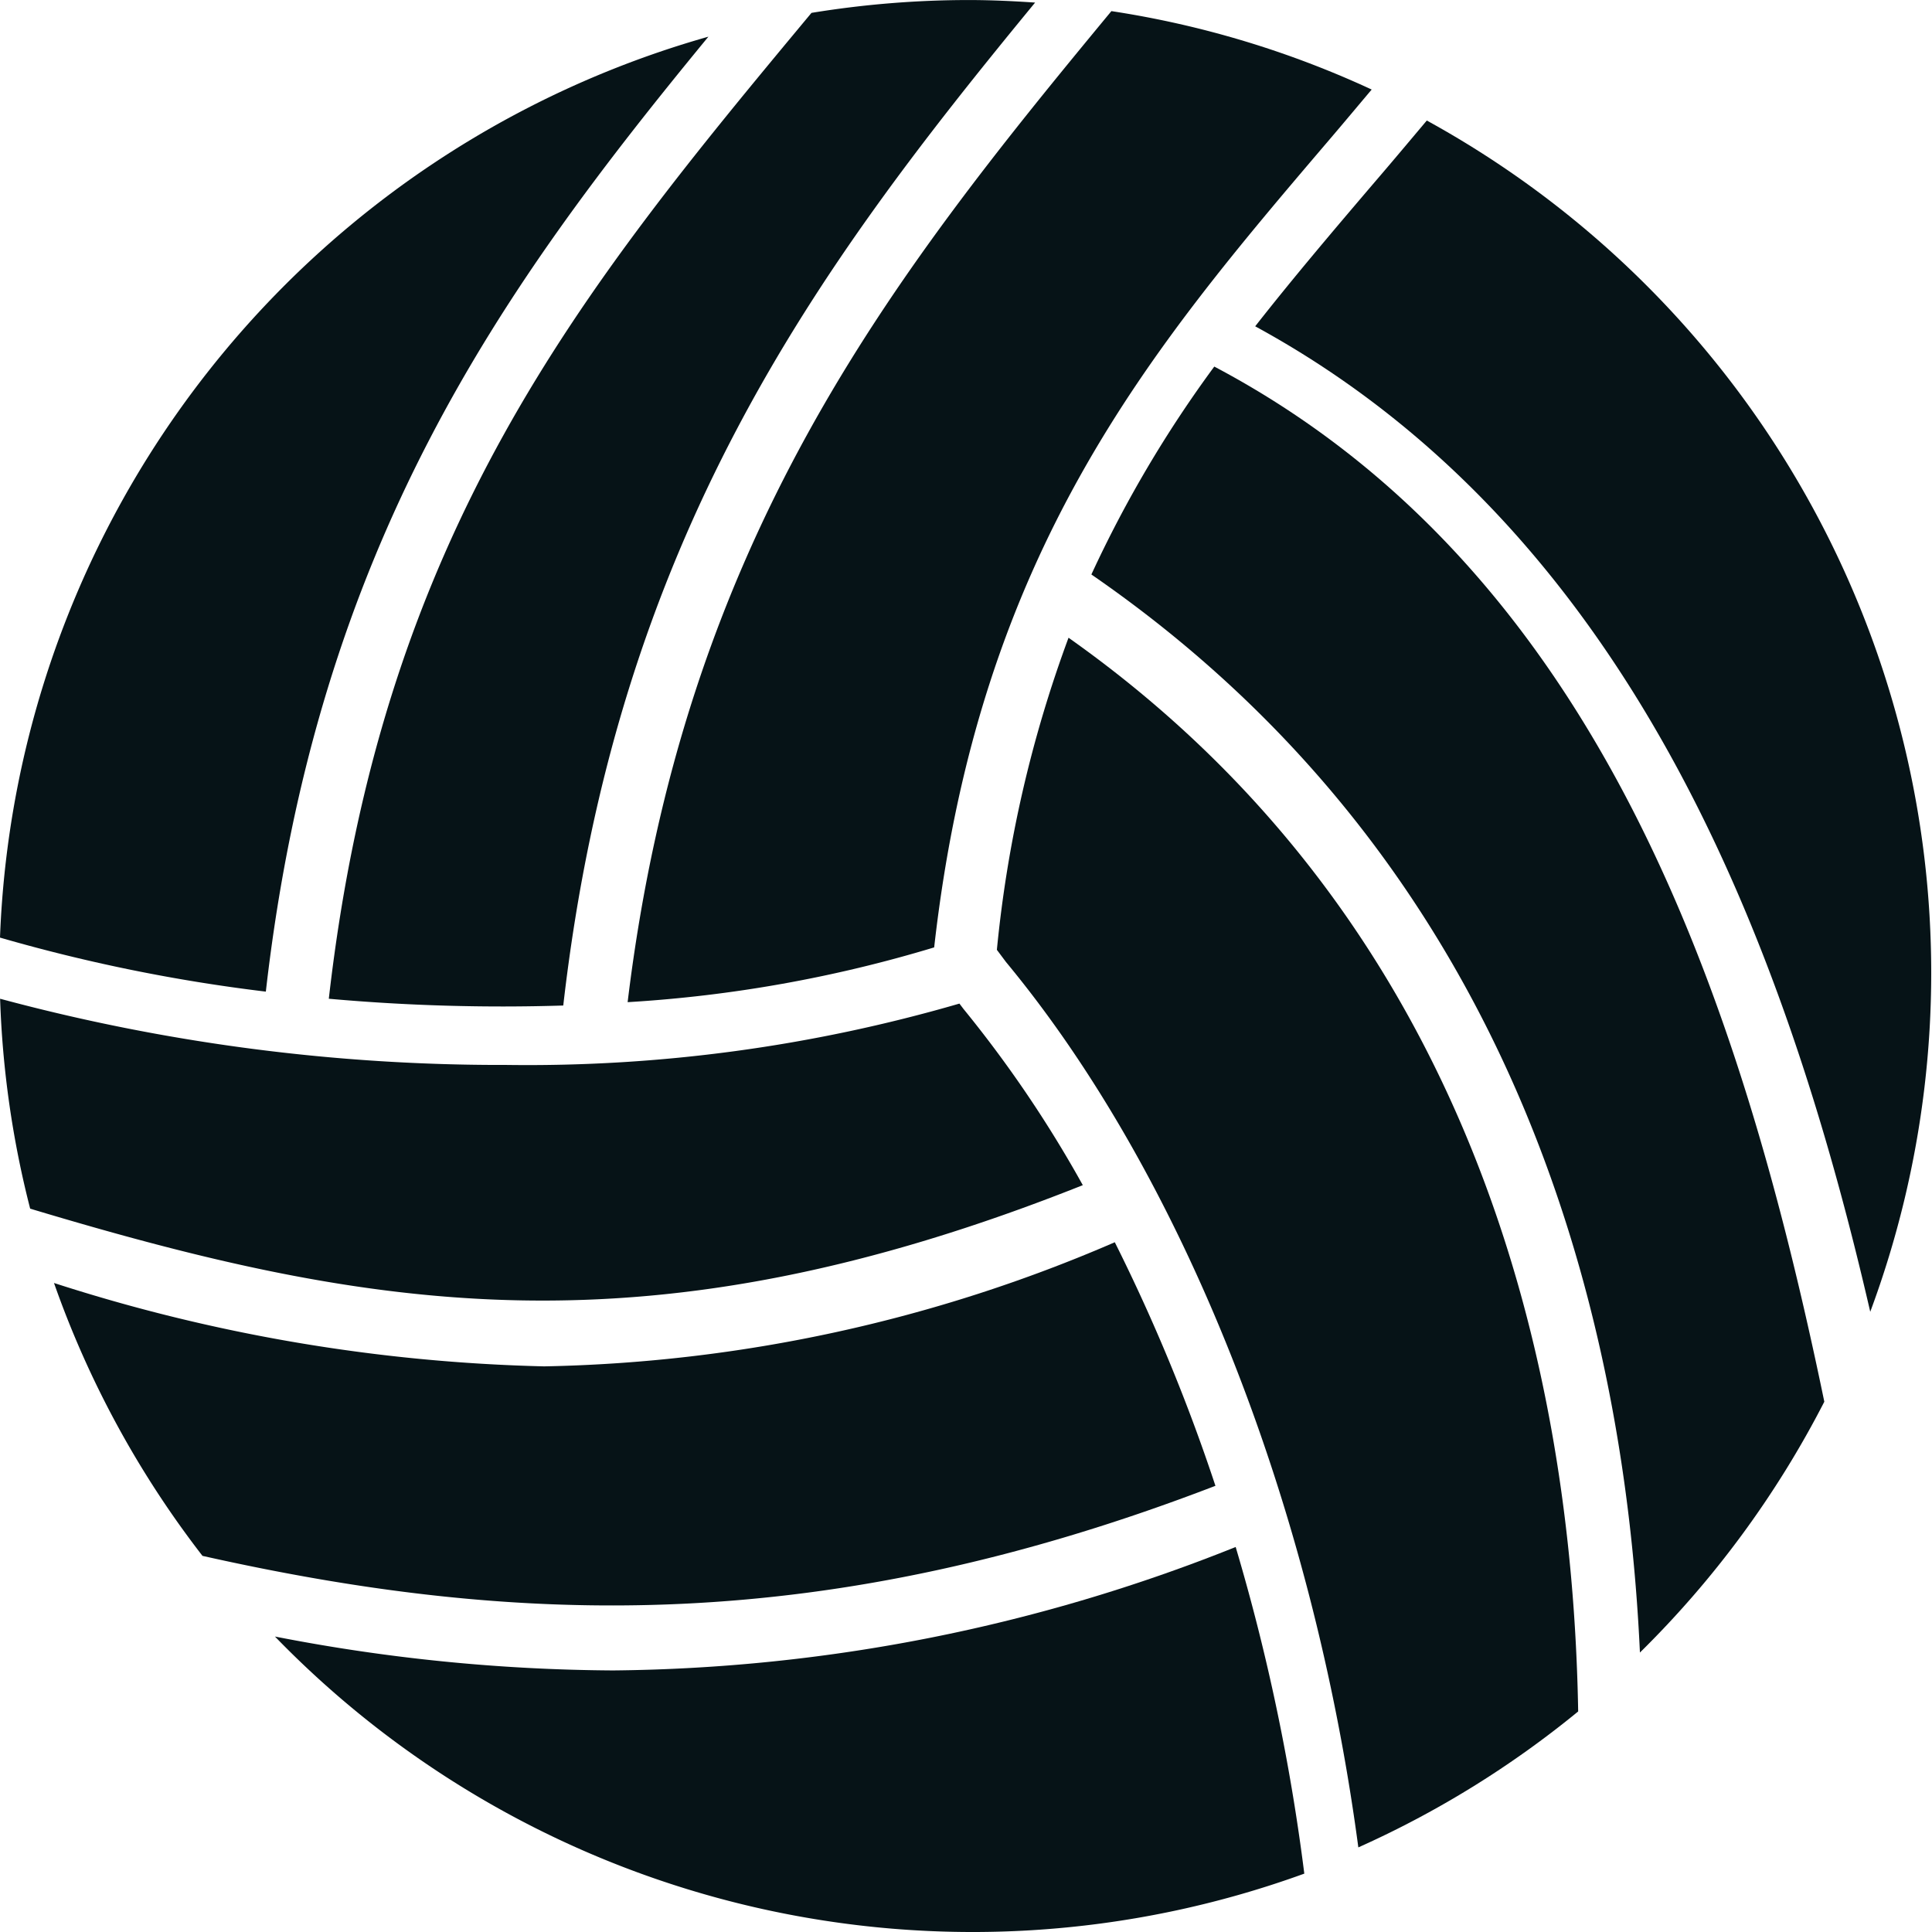
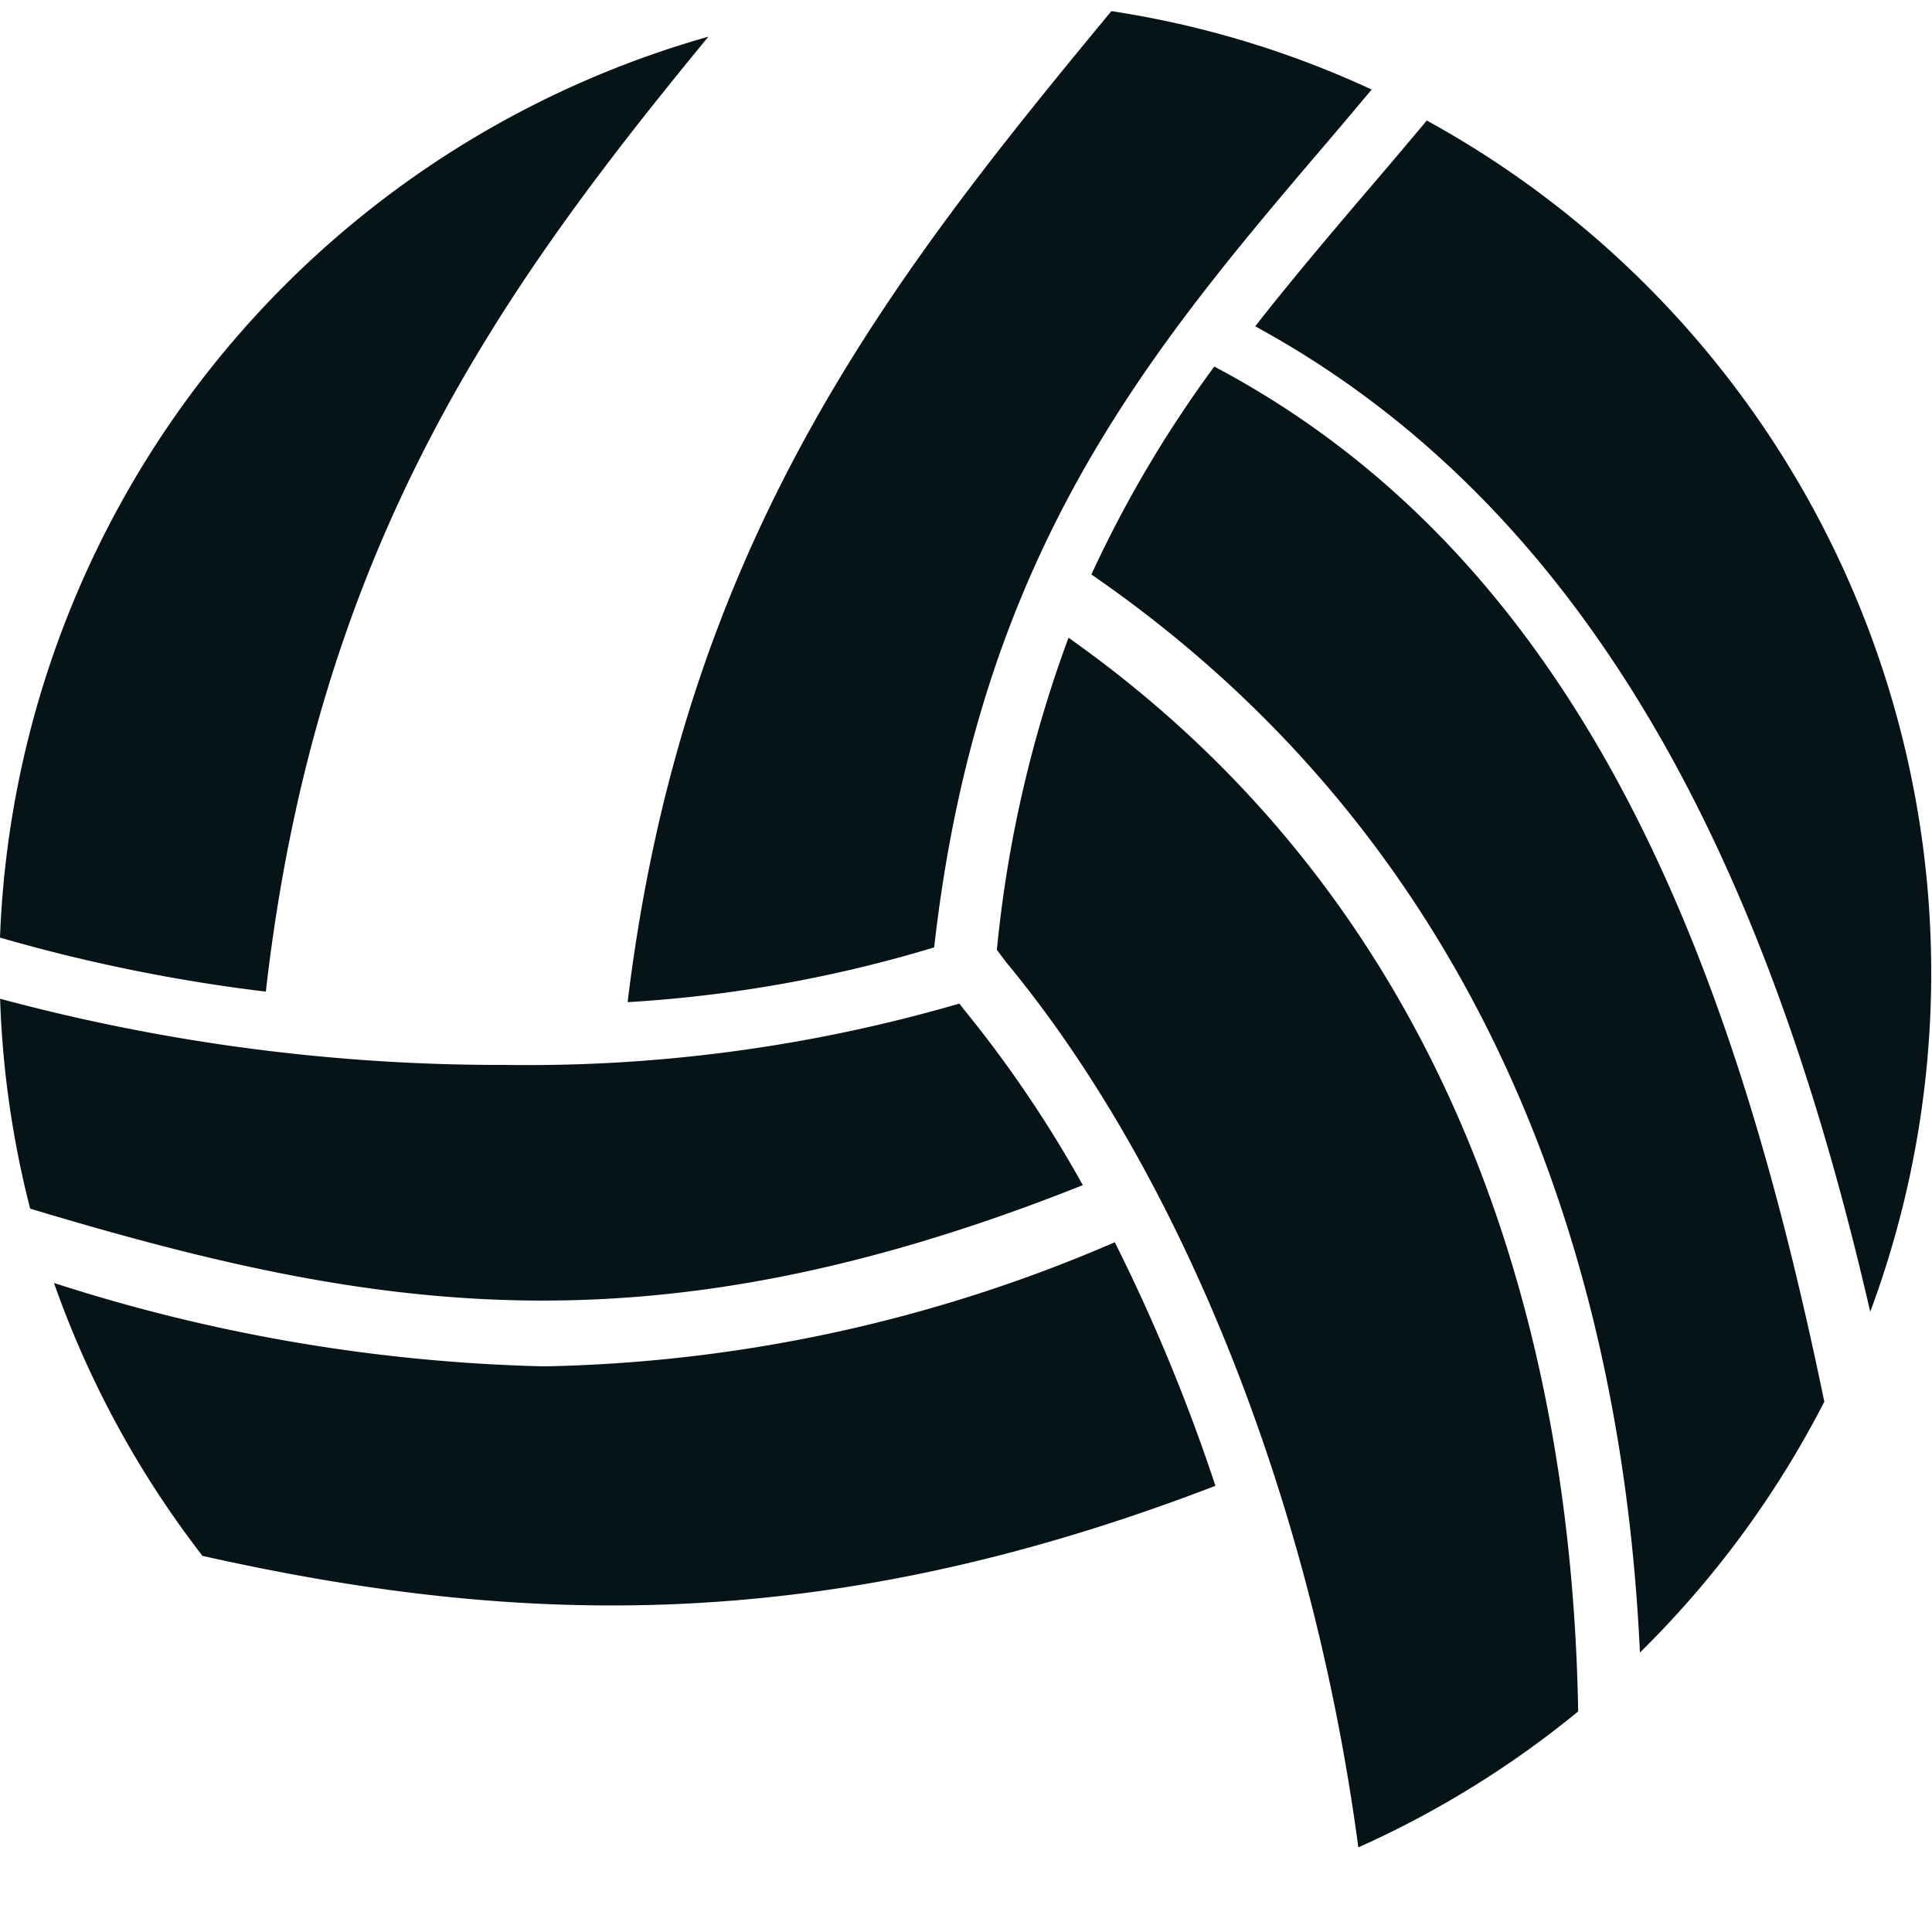
<svg xmlns="http://www.w3.org/2000/svg" width="57" height="57.001" viewBox="0 0 57 57.001">
  <g id="Volleyball_main_Icon" data-name="Volleyball main Icon" transform="translate(-8.426 -7.249)">
    <rect id="Rectangle_455" data-name="Rectangle 455" width="57" height="57" transform="translate(8.426 7.249)" fill="rgba(255,255,255,0)" />
    <g id="Icon" transform="translate(8.416 7.25)">
      <g id="Group_719" data-name="Group 719" transform="translate(0.01)">
        <g id="Group_718" data-name="Group 718" transform="translate(0)">
          <path id="Path_2569" data-name="Path 2569" d="M40.889,2.644A28.434,28.434,0,0,0,33.21.33C26.653,8.252,20.583,15.981,18.937,29.569a39.275,39.275,0,0,0,9.044-1.616C29.3,16.267,34.336,10.34,39.671,4.087,40.074,3.616,40.483,3.124,40.889,2.644Z" transform="translate(-0.42 -0.003)" fill="#061317" />
          <path id="Path_2570" data-name="Path 2570" d="M47.179,51.1C47.006,40.946,44.1,27.869,32.143,19.422a36.659,36.659,0,0,0-2.114,9.208l.27.361c5.2,6.279,9.043,15.973,10.394,26.12A28.771,28.771,0,0,0,47.179,51.1Z" transform="translate(-0.618 -0.608)" fill="#061317" />
          <path id="Path_2571" data-name="Path 2571" d="M.9,36.214c10.121,3.041,18.236,4.408,31.056-.693a35.349,35.349,0,0,0-3.521-5.2l-.119-.157a45.613,45.613,0,0,1-13.359,1.81A56.88,56.88,0,0,1,.013,30.021,28.642,28.642,0,0,0,.9,36.214Z" transform="translate(-0.01 -0.556)" fill="#061317" />
          <path id="Path_2572" data-name="Path 2572" d="M35.885,44.54a53.849,53.849,0,0,0-2.969-7.186A44.424,44.424,0,0,1,16.08,41.016a50.815,50.815,0,0,1-14.461-2.46A28.674,28.674,0,0,0,6,46.607C15.4,48.715,24.4,48.959,35.885,44.54Z" transform="translate(-0.026 -0.705)" fill="#061317" />
          <path id="Path_2573" data-name="Path 2573" d="M41.37,5.4c-1.227,1.438-2.413,2.835-3.533,4.263,11.019,6,15.616,18.107,18.146,29.075A28.687,28.687,0,0,0,42.9,3.592C42.388,4.2,41.875,4.813,41.37,5.4Z" transform="translate(-0.805 -0.037)" fill="#061317" />
-           <path id="Path_2574" data-name="Path 2574" d="M9.922,29.465a57.474,57.474,0,0,0,6.917.2C18.42,15.89,24.278,7.951,30.76.075,30.11.031,29.455,0,28.794,0a28.812,28.812,0,0,0-4.632.379C17.358,8.553,11.49,15.712,9.922,29.465Z" transform="translate(-0.221)" fill="#061317" />
          <path id="Path_2575" data-name="Path 2575" d="M36.58,11.339a35.182,35.182,0,0,0-3.626,6.134c12.248,8.442,15.7,21.346,16.184,31.806a28.868,28.868,0,0,0,5.44-7.4C52.116,29.986,47.936,17.341,36.58,11.339Z" transform="translate(-0.755 -0.525)" fill="#061317" />
-           <path id="Path_2576" data-name="Path 2576" d="M36.549,46.523a50.544,50.544,0,0,1-18.371,3.642,53.423,53.423,0,0,1-9.973-1A28.66,28.66,0,0,0,38.574,56.16a60.255,60.255,0,0,0-2.025-9.637Z" transform="translate(-0.093 -0.883)" fill="#061317" />
          <path id="Path_2577" data-name="Path 2577" d="M7.853,29.266C9.359,16.08,14.816,8.5,20.91,1.092A28.751,28.751,0,0,0,.01,27.672a49.529,49.529,0,0,0,7.843,1.594Z" transform="translate(-0.01 -0.011)" fill="#061317" />
        </g>
      </g>
    </g>
  </g>
</svg>